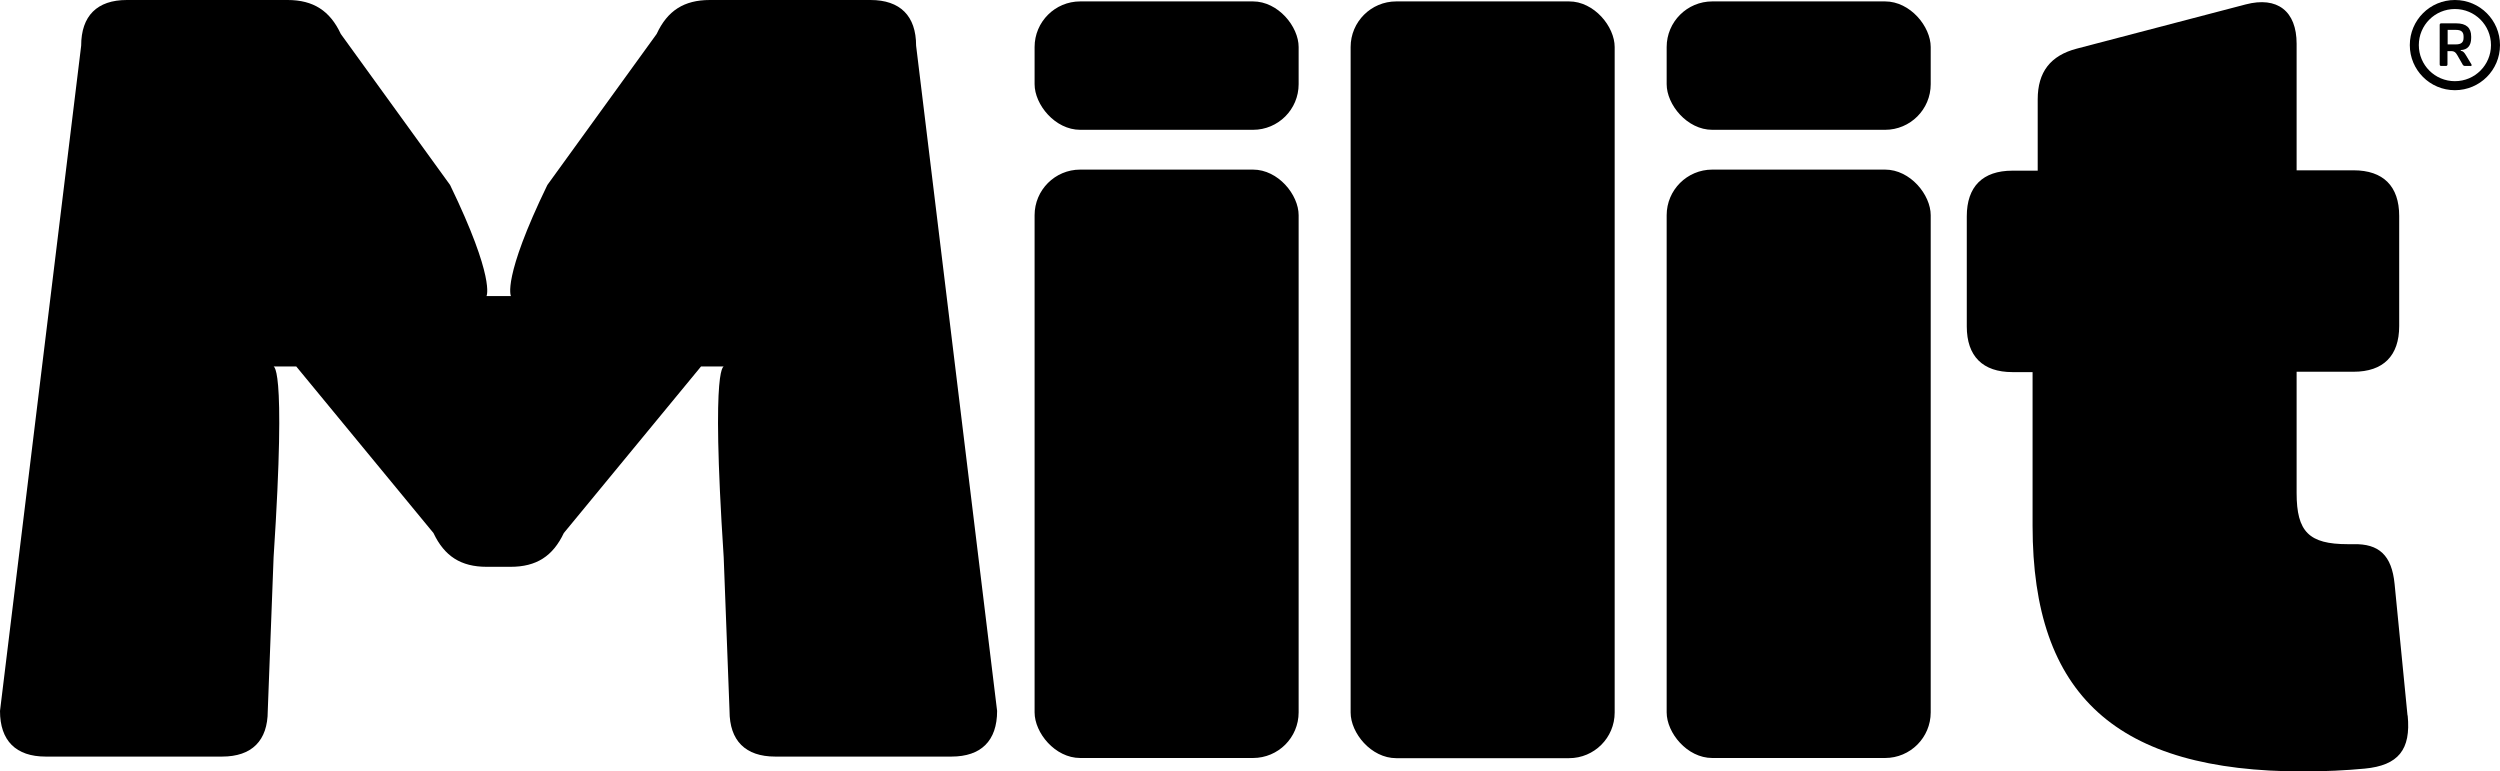
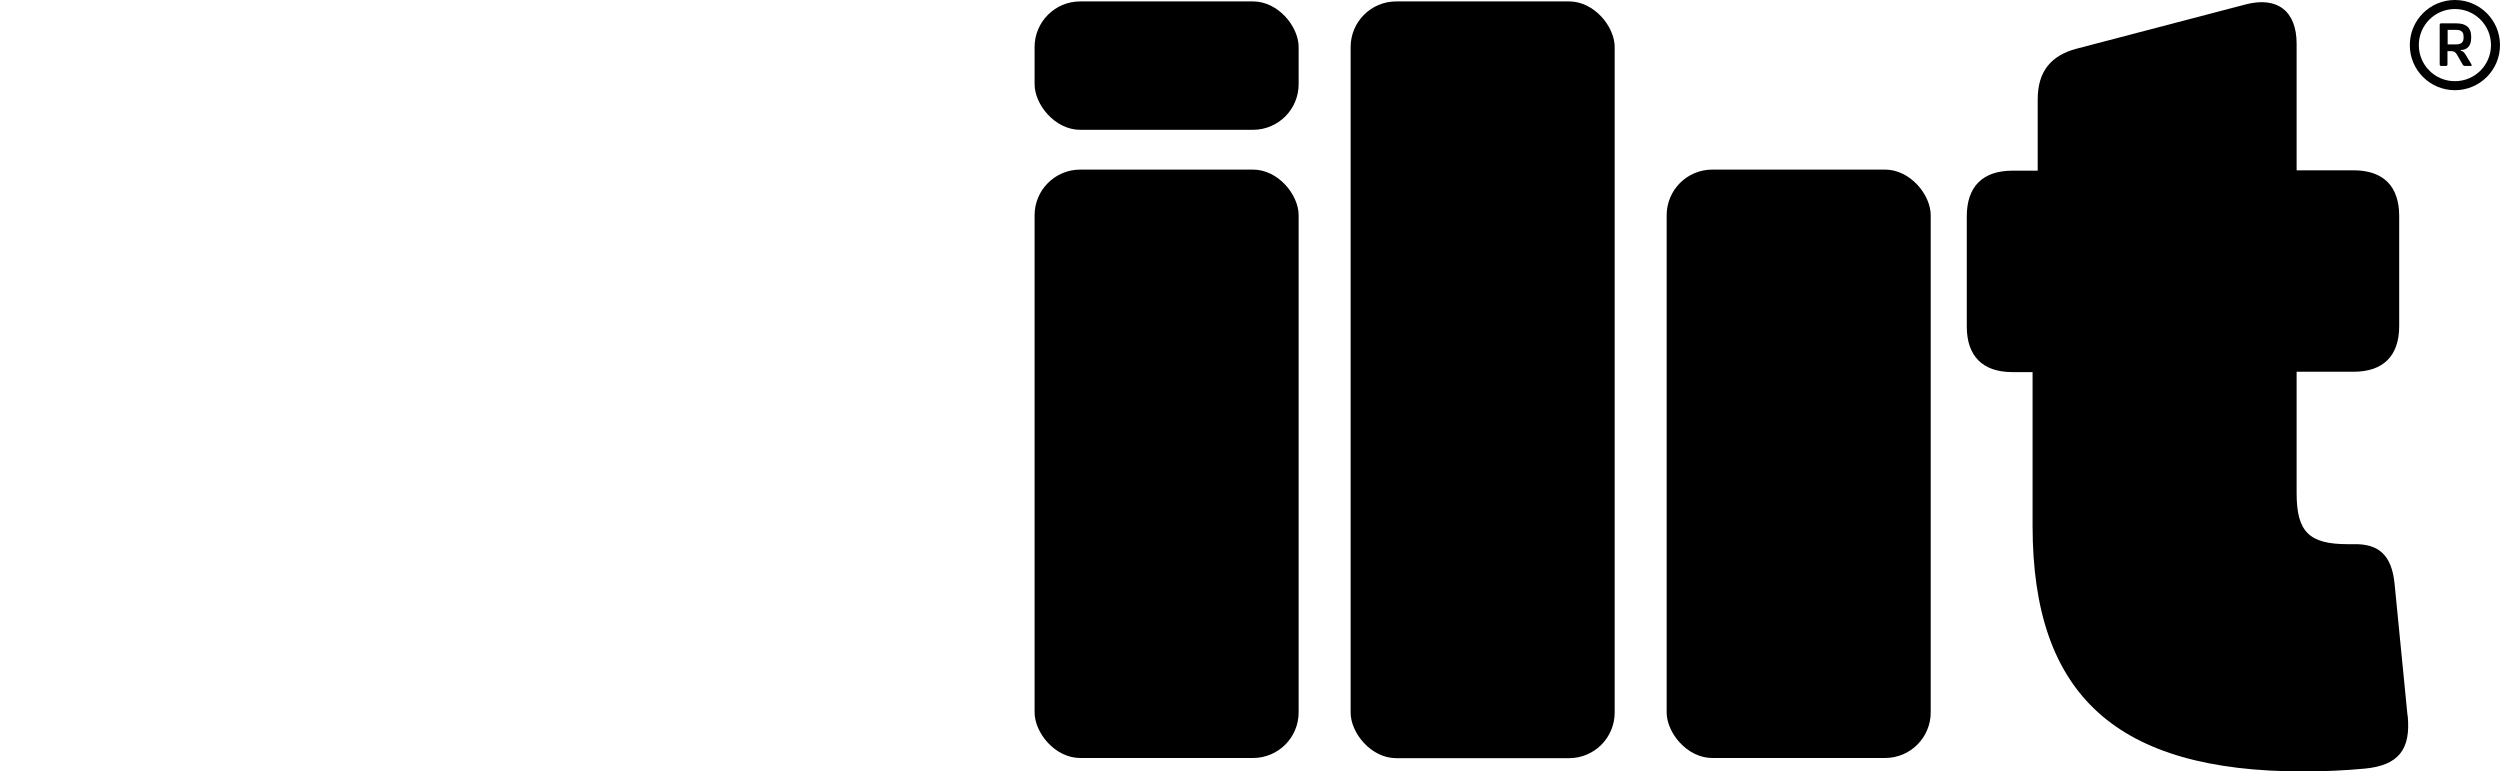
<svg xmlns="http://www.w3.org/2000/svg" id="Layer_2" data-name="Layer 2" viewBox="0 0 141.36 43.61">
  <g id="Layer_1-2" data-name="Layer 1">
    <g>
      <g>
        <rect x="58.5" y="9.59" width="14.93" height="33.27" rx="2.58" ry="2.58" />
        <rect x="58.5" y=".08" width="14.93" height="7.26" rx="2.58" ry="2.58" />
        <rect x="76.37" y=".08" width="14.93" height="42.79" rx="2.58" ry="2.58" />
-         <rect x="94.24" y=".08" width="14.93" height="7.26" rx="2.58" ry="2.58" />
        <rect x="94.24" y="9.59" width="14.93" height="33.27" rx="2.58" ry="2.58" />
        <path d="M136.13,40.45l-.73-7.43c-.16-1.63-.89-2.28-2.32-2.25-.15,0-.22,0-.33,0-2.19,0-2.89-.7-2.89-2.89v-6.86h3.22c1.68,0,2.58-.9,2.58-2.58v-6.23c0-1.68-.9-2.58-2.58-2.58h-3.22V2.47c0-1.84-1.09-2.69-2.88-2.22l-9.55,2.5c-1.49.39-2.21,1.32-2.21,2.87v4.03h-1.43c-1.68,0-2.58.9-2.58,2.58v6.23c0,1.68.9,2.58,2.58,2.58h1.14v8.69c0,9.61,4.77,13.89,15.3,13.89,1.2,0,2.44-.06,3.48-.16,1.9-.18,2.62-1.07,2.43-3Z" />
-         <path d="M49.22,0h-9.08c-1.46,0-2.4.6-3.01,1.92l-6.18,8.54c-2.57,5.3-2.06,6.28-2.06,6.28h-1.38s.51-.97-2.06-6.28L19.27,1.92c-.61-1.31-1.55-1.92-3.01-1.92H7.17c-1.68,0-2.58.9-2.58,2.58L0,40.2c0,1.68.9,2.58,2.58,2.58h9.98c1.68,0,2.58-.9,2.58-2.58l.33-8.69c.75-11.45-.05-10.79-.05-10.79h1.33l7.76,9.42c.62,1.31,1.55,1.91,3.01,1.91h1.35c1.46,0,2.39-.6,3.01-1.91l7.76-9.42h1.33s-.8-.66-.05,10.79l.33,8.69c0,1.68.9,2.58,2.58,2.58h9.97c1.68,0,2.58-.9,2.58-2.58L51.8,2.58c0-1.68-.9-2.58-2.58-2.58Z" />
      </g>
      <g>
        <path d="M139.69,3.73h-.33s-.08-.02-.1-.06l-.32-.56c-.09-.16-.18-.22-.33-.22h-.22v.75c0,.06-.03.09-.09.09h-.26c-.06,0-.09-.03-.09-.09V1.41c0-.06.03-.09.09-.09h.85c.56,0,.84.25.84.74v.09c0,.43-.21.67-.59.68v.04c.11.01.19.08.28.23l.32.53c.04.06.01.11-.06.11ZM139.3,2.14v-.08c0-.25-.13-.37-.42-.37h-.48v.82h.47c.3,0,.43-.12.43-.37Z" />
        <path d="M138.81,0c-1.41,0-2.55,1.14-2.55,2.55s1.14,2.55,2.55,2.55,2.55-1.14,2.55-2.55-1.14-2.55-2.55-2.55ZM138.81,4.59c-1.13,0-2.04-.91-2.04-2.04s.91-2.04,2.04-2.04,2.04.91,2.04,2.04-.91,2.04-2.04,2.04Z" />
      </g>
    </g>
  </g>
</svg>